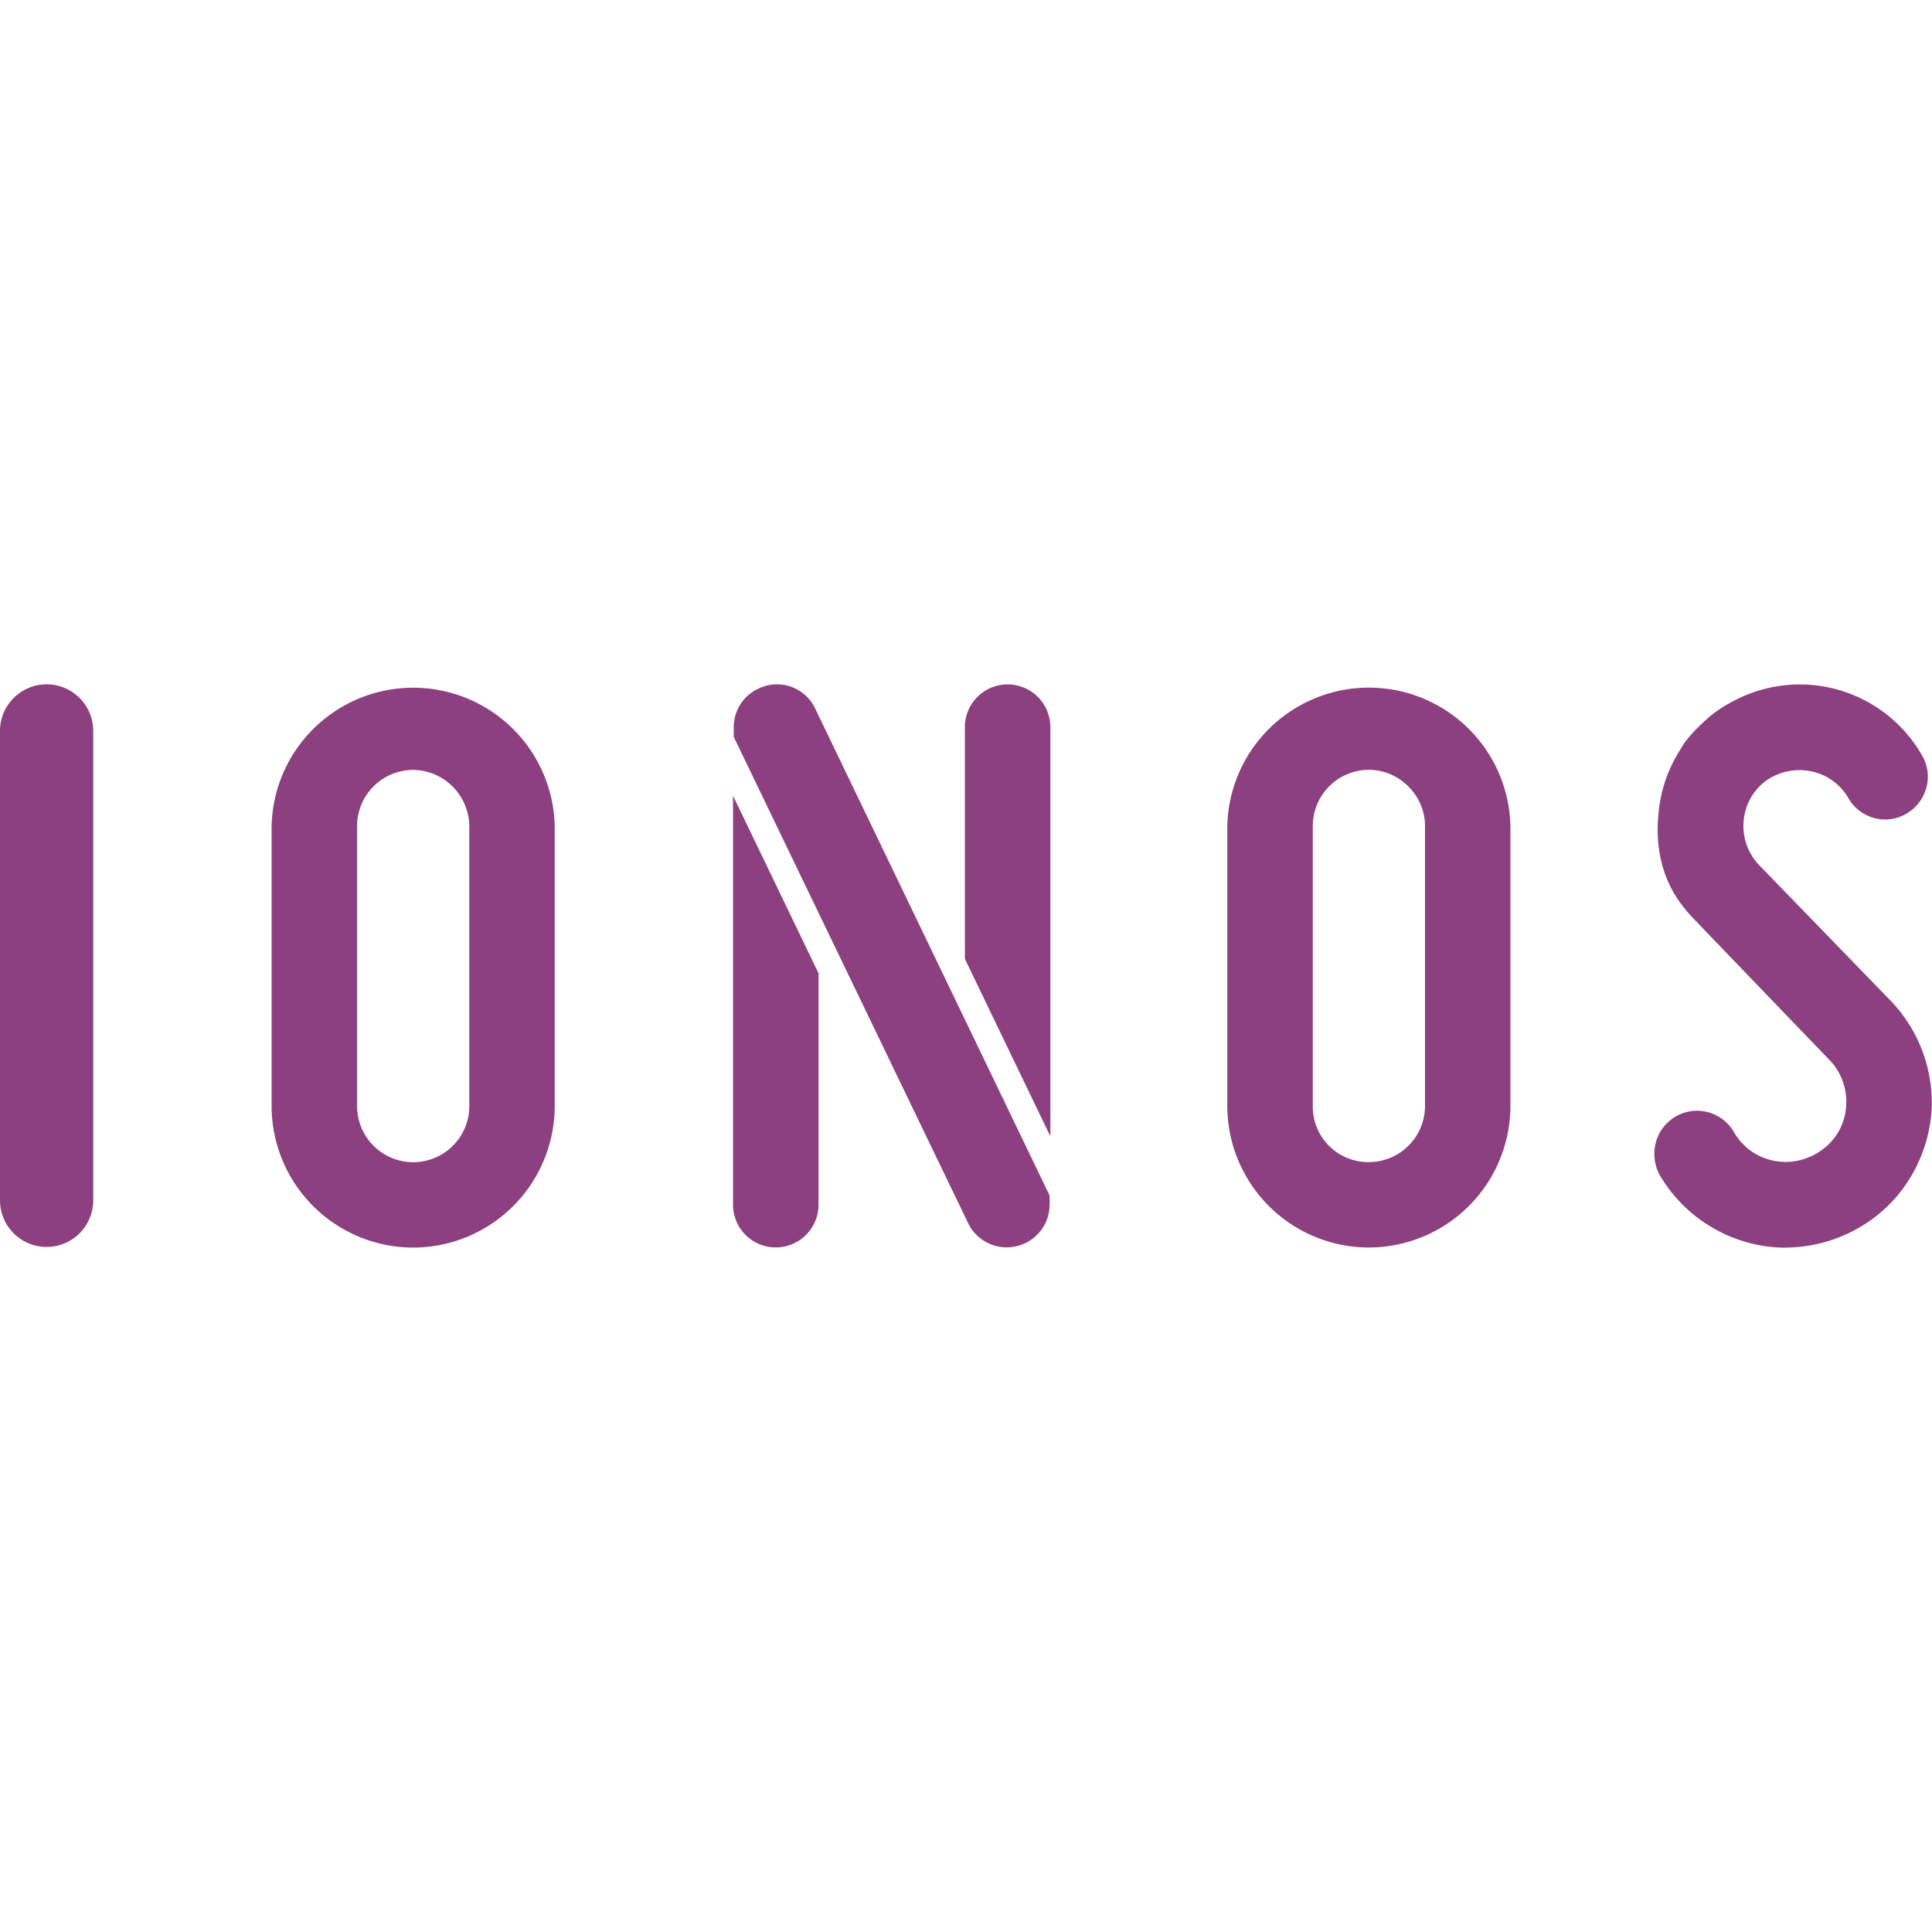
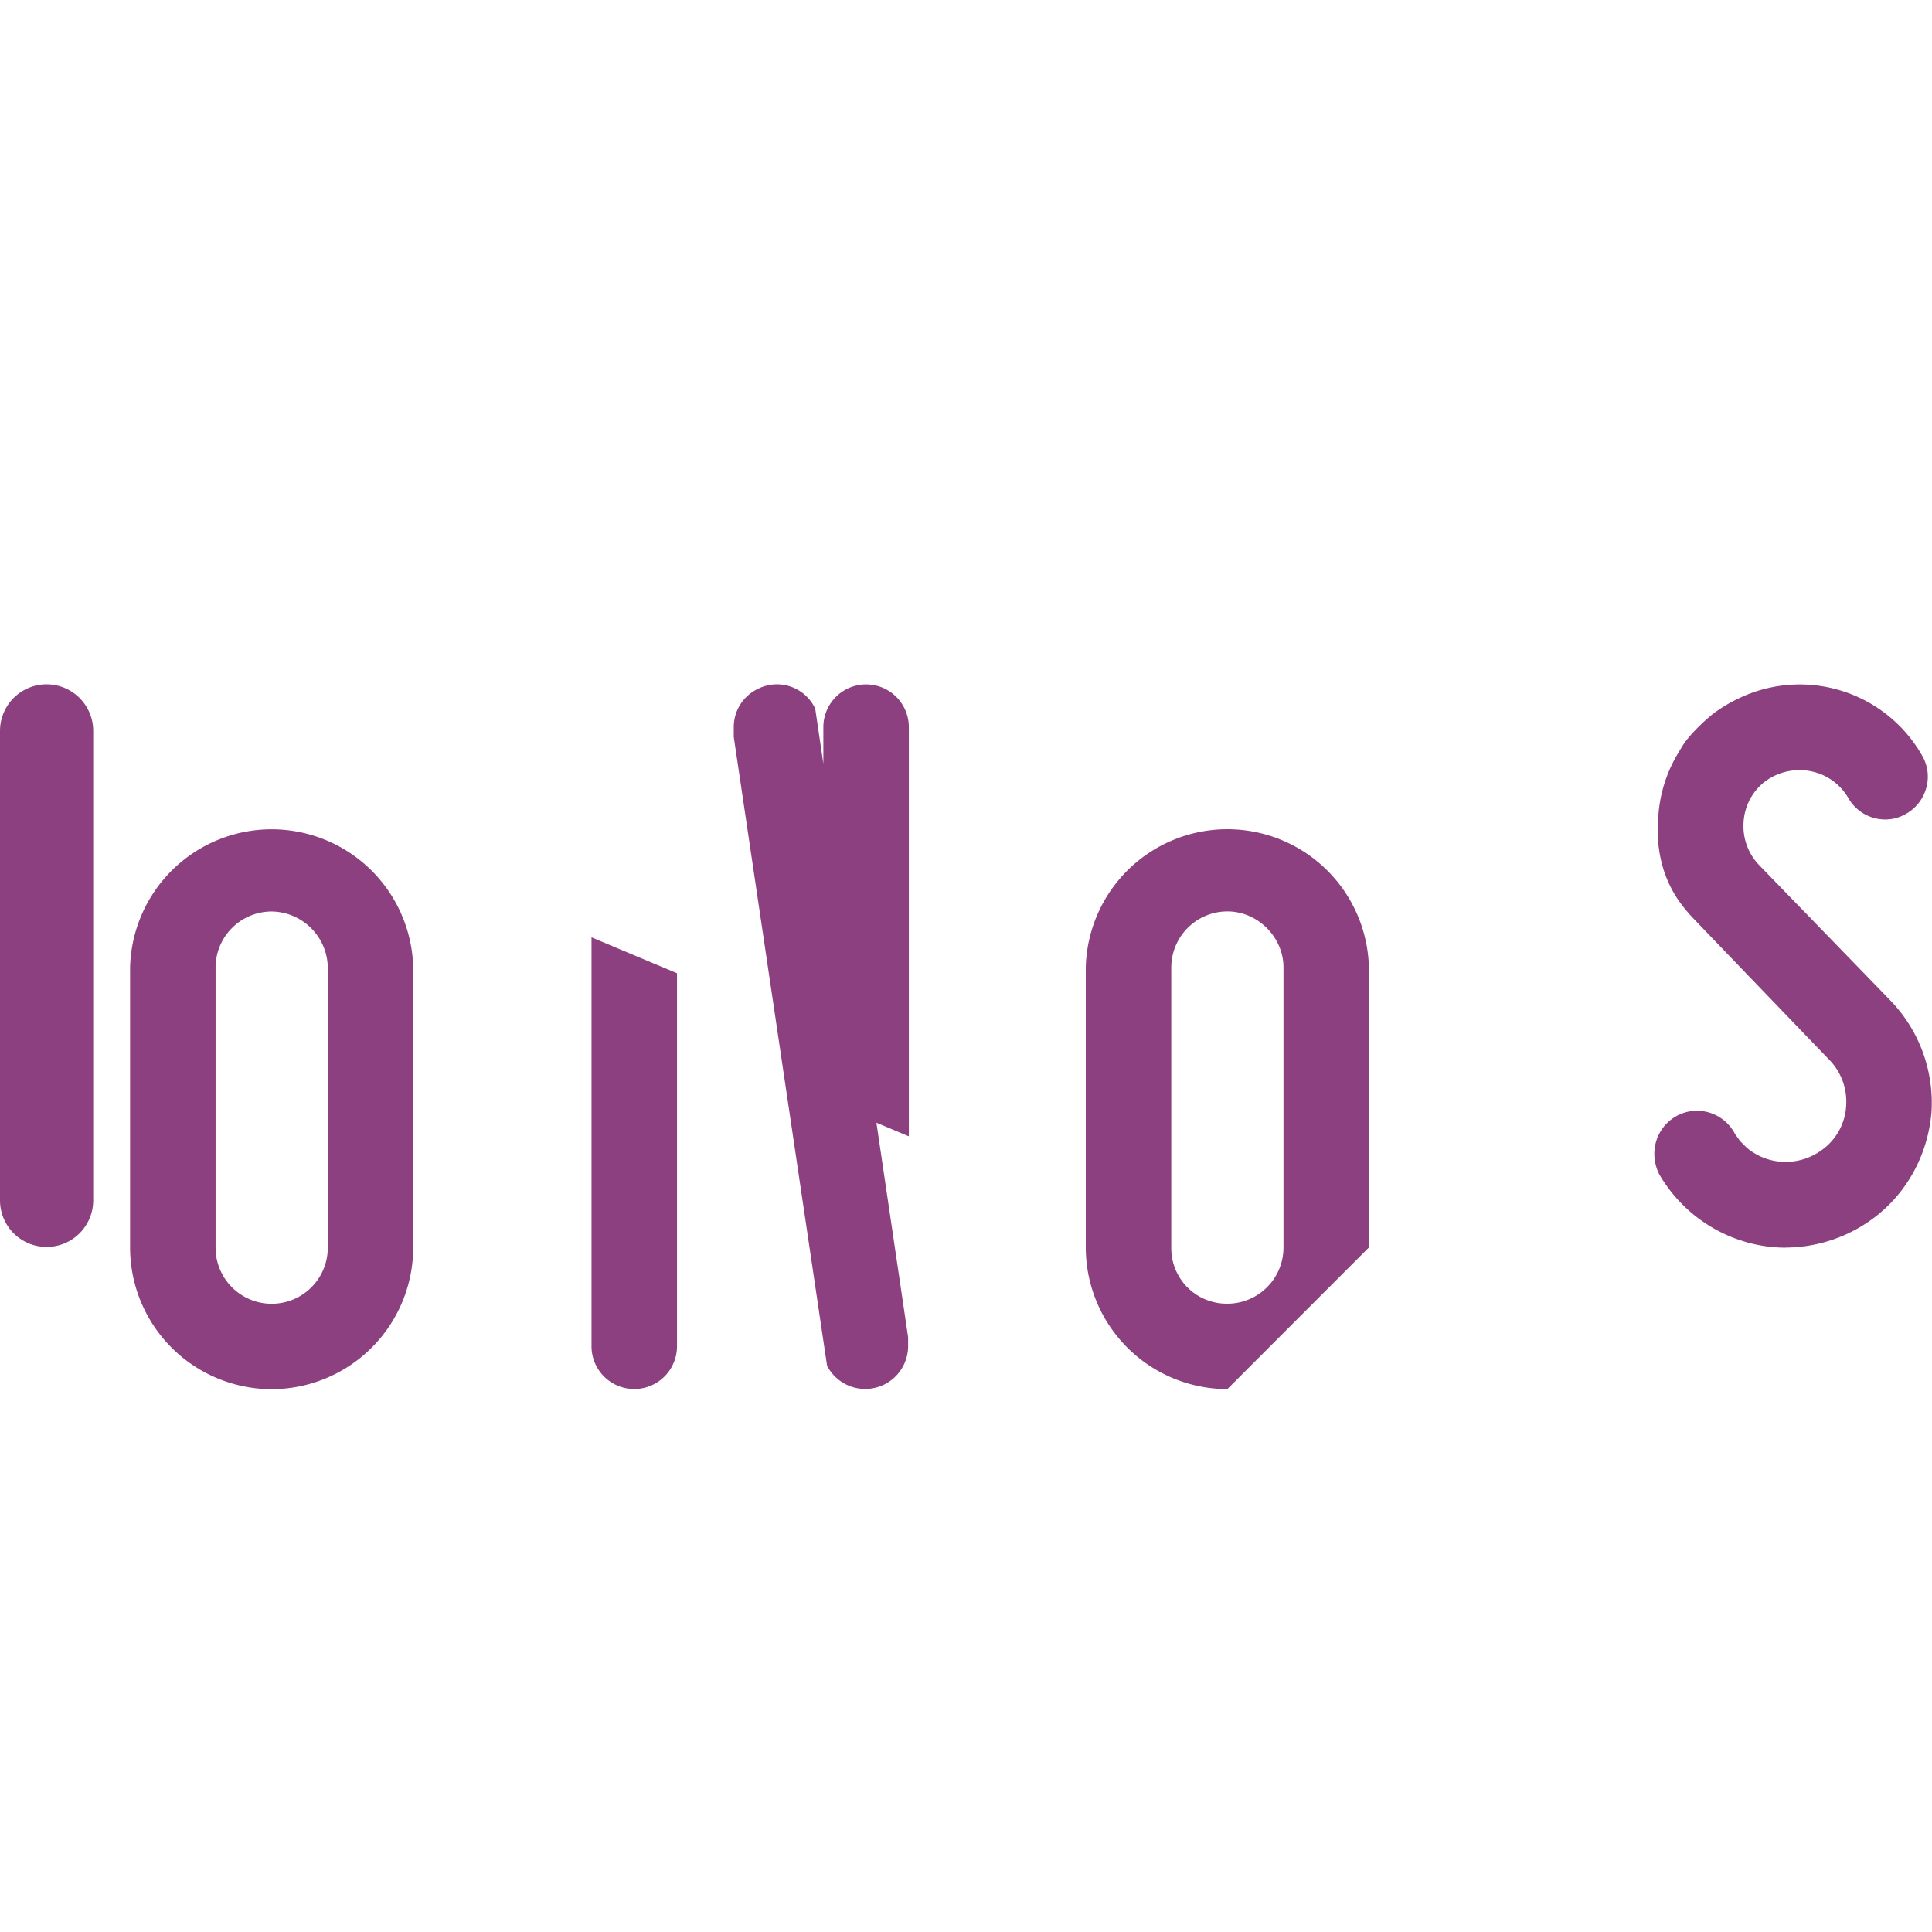
<svg xmlns="http://www.w3.org/2000/svg" role="img" width="32px" height="32px" viewBox="0 0 24 24">
  <title>Ionos</title>
-   <path fill="#8d407f" d="M22.182 15.499a1.763 1.763 0 0 1-.354-.036 1.832 1.832 0 0 1-1.209-.863l-.007-.012c-.131-.262-.045-.569.2-.716a.524.524 0 0 1 .269-.074.533.533 0 0 1 .463.272.558.558 0 0 0 .018.03l.056.077.076.076a.739.739 0 0 0 .345.167.76.76 0 0 0 .595-.136.721.721 0 0 0 .299-.539.744.744 0 0 0-.207-.578s-1.599-1.661-1.671-1.738a1.96 1.96 0 0 1-.193-.229c-.226-.32-.296-.697-.261-1.07a1.736 1.736 0 0 1 .225-.74s.073-.124.095-.155c.085-.124.252-.283.366-.373a1.881 1.881 0 0 1 .307-.184 1.749 1.749 0 0 1 2.281.704.519.519 0 0 1 .055.402.53.53 0 0 1-.253.326.508.508 0 0 1-.259.07.528.528 0 0 1-.46-.271.695.695 0 0 0-.466-.329.721.721 0 0 0-.565.127.688.688 0 0 0-.267.498.7.7 0 0 0 .191.54l1.635 1.686a1.828 1.828 0 0 1 .507 1.393c-.046.524-.307.999-.715 1.305a1.843 1.843 0 0 1-1.098.369m-5.175-.001a1.761 1.761 0 0 0 1.758-1.759v-3.479a1.759 1.759 0 0 0-3.517 0v3.479a1.761 1.761 0 0 0 1.759 1.759m0-5.934c.378 0 .697.319.697.697v3.479a.698.698 0 0 1-.697.697.689.689 0 0 1-.697-.697v-3.479a.698.698 0 0 1 .697-.697m-7.899.322v5.08a.531.531 0 0 0 1.062 0V12.09Zm2.88 2.026V9.033a.531.531 0 0 1 1.062 0v5.083zm1.053 2.941v.113a.533.533 0 0 1-1.007.241L9.115 9.154v-.121a.526.526 0 0 1 .303-.477.525.525 0 0 1 .709.247Zm-7.907.646a1.761 1.761 0 0 0 1.759-1.759v-3.479a1.759 1.759 0 0 0-3.517 0v3.479a1.761 1.761 0 0 0 1.759 1.759m0-5.934a.707.707 0 0 1 .697.697v3.479a.697.697 0 1 1-1.394 0v-3.479a.698.698 0 0 1 .697-.697M0 14.911a.579.579 0 1 0 1.158 0V9.08a.579.579 0 0 0-1.158 0z" />
+   <path fill="#8d407f" d="M22.182 15.499a1.763 1.763 0 0 1-.354-.036 1.832 1.832 0 0 1-1.209-.863l-.007-.012c-.131-.262-.045-.569.2-.716a.524.524 0 0 1 .269-.074.533.533 0 0 1 .463.272.558.558 0 0 0 .018.03l.056.077.076.076a.739.739 0 0 0 .345.167.76.76 0 0 0 .595-.136.721.721 0 0 0 .299-.539.744.744 0 0 0-.207-.578s-1.599-1.661-1.671-1.738a1.96 1.96 0 0 1-.193-.229c-.226-.32-.296-.697-.261-1.07a1.736 1.736 0 0 1 .225-.74s.073-.124.095-.155c.085-.124.252-.283.366-.373a1.881 1.881 0 0 1 .307-.184 1.749 1.749 0 0 1 2.281.704.519.519 0 0 1 .055.402.53.53 0 0 1-.253.326.508.508 0 0 1-.259.07.528.528 0 0 1-.46-.271.695.695 0 0 0-.466-.329.721.721 0 0 0-.565.127.688.688 0 0 0-.267.498.7.7 0 0 0 .191.54l1.635 1.686a1.828 1.828 0 0 1 .507 1.393c-.046.524-.307.999-.715 1.305a1.843 1.843 0 0 1-1.098.369m-5.175-.001v-3.479a1.759 1.759 0 0 0-3.517 0v3.479a1.761 1.761 0 0 0 1.759 1.759m0-5.934c.378 0 .697.319.697.697v3.479a.698.698 0 0 1-.697.697.689.689 0 0 1-.697-.697v-3.479a.698.698 0 0 1 .697-.697m-7.899.322v5.08a.531.531 0 0 0 1.062 0V12.09Zm2.88 2.026V9.033a.531.531 0 0 1 1.062 0v5.083zm1.053 2.941v.113a.533.533 0 0 1-1.007.241L9.115 9.154v-.121a.526.526 0 0 1 .303-.477.525.525 0 0 1 .709.247Zm-7.907.646a1.761 1.761 0 0 0 1.759-1.759v-3.479a1.759 1.759 0 0 0-3.517 0v3.479a1.761 1.761 0 0 0 1.759 1.759m0-5.934a.707.707 0 0 1 .697.697v3.479a.697.697 0 1 1-1.394 0v-3.479a.698.698 0 0 1 .697-.697M0 14.911a.579.579 0 1 0 1.158 0V9.08a.579.579 0 0 0-1.158 0z" />
</svg>